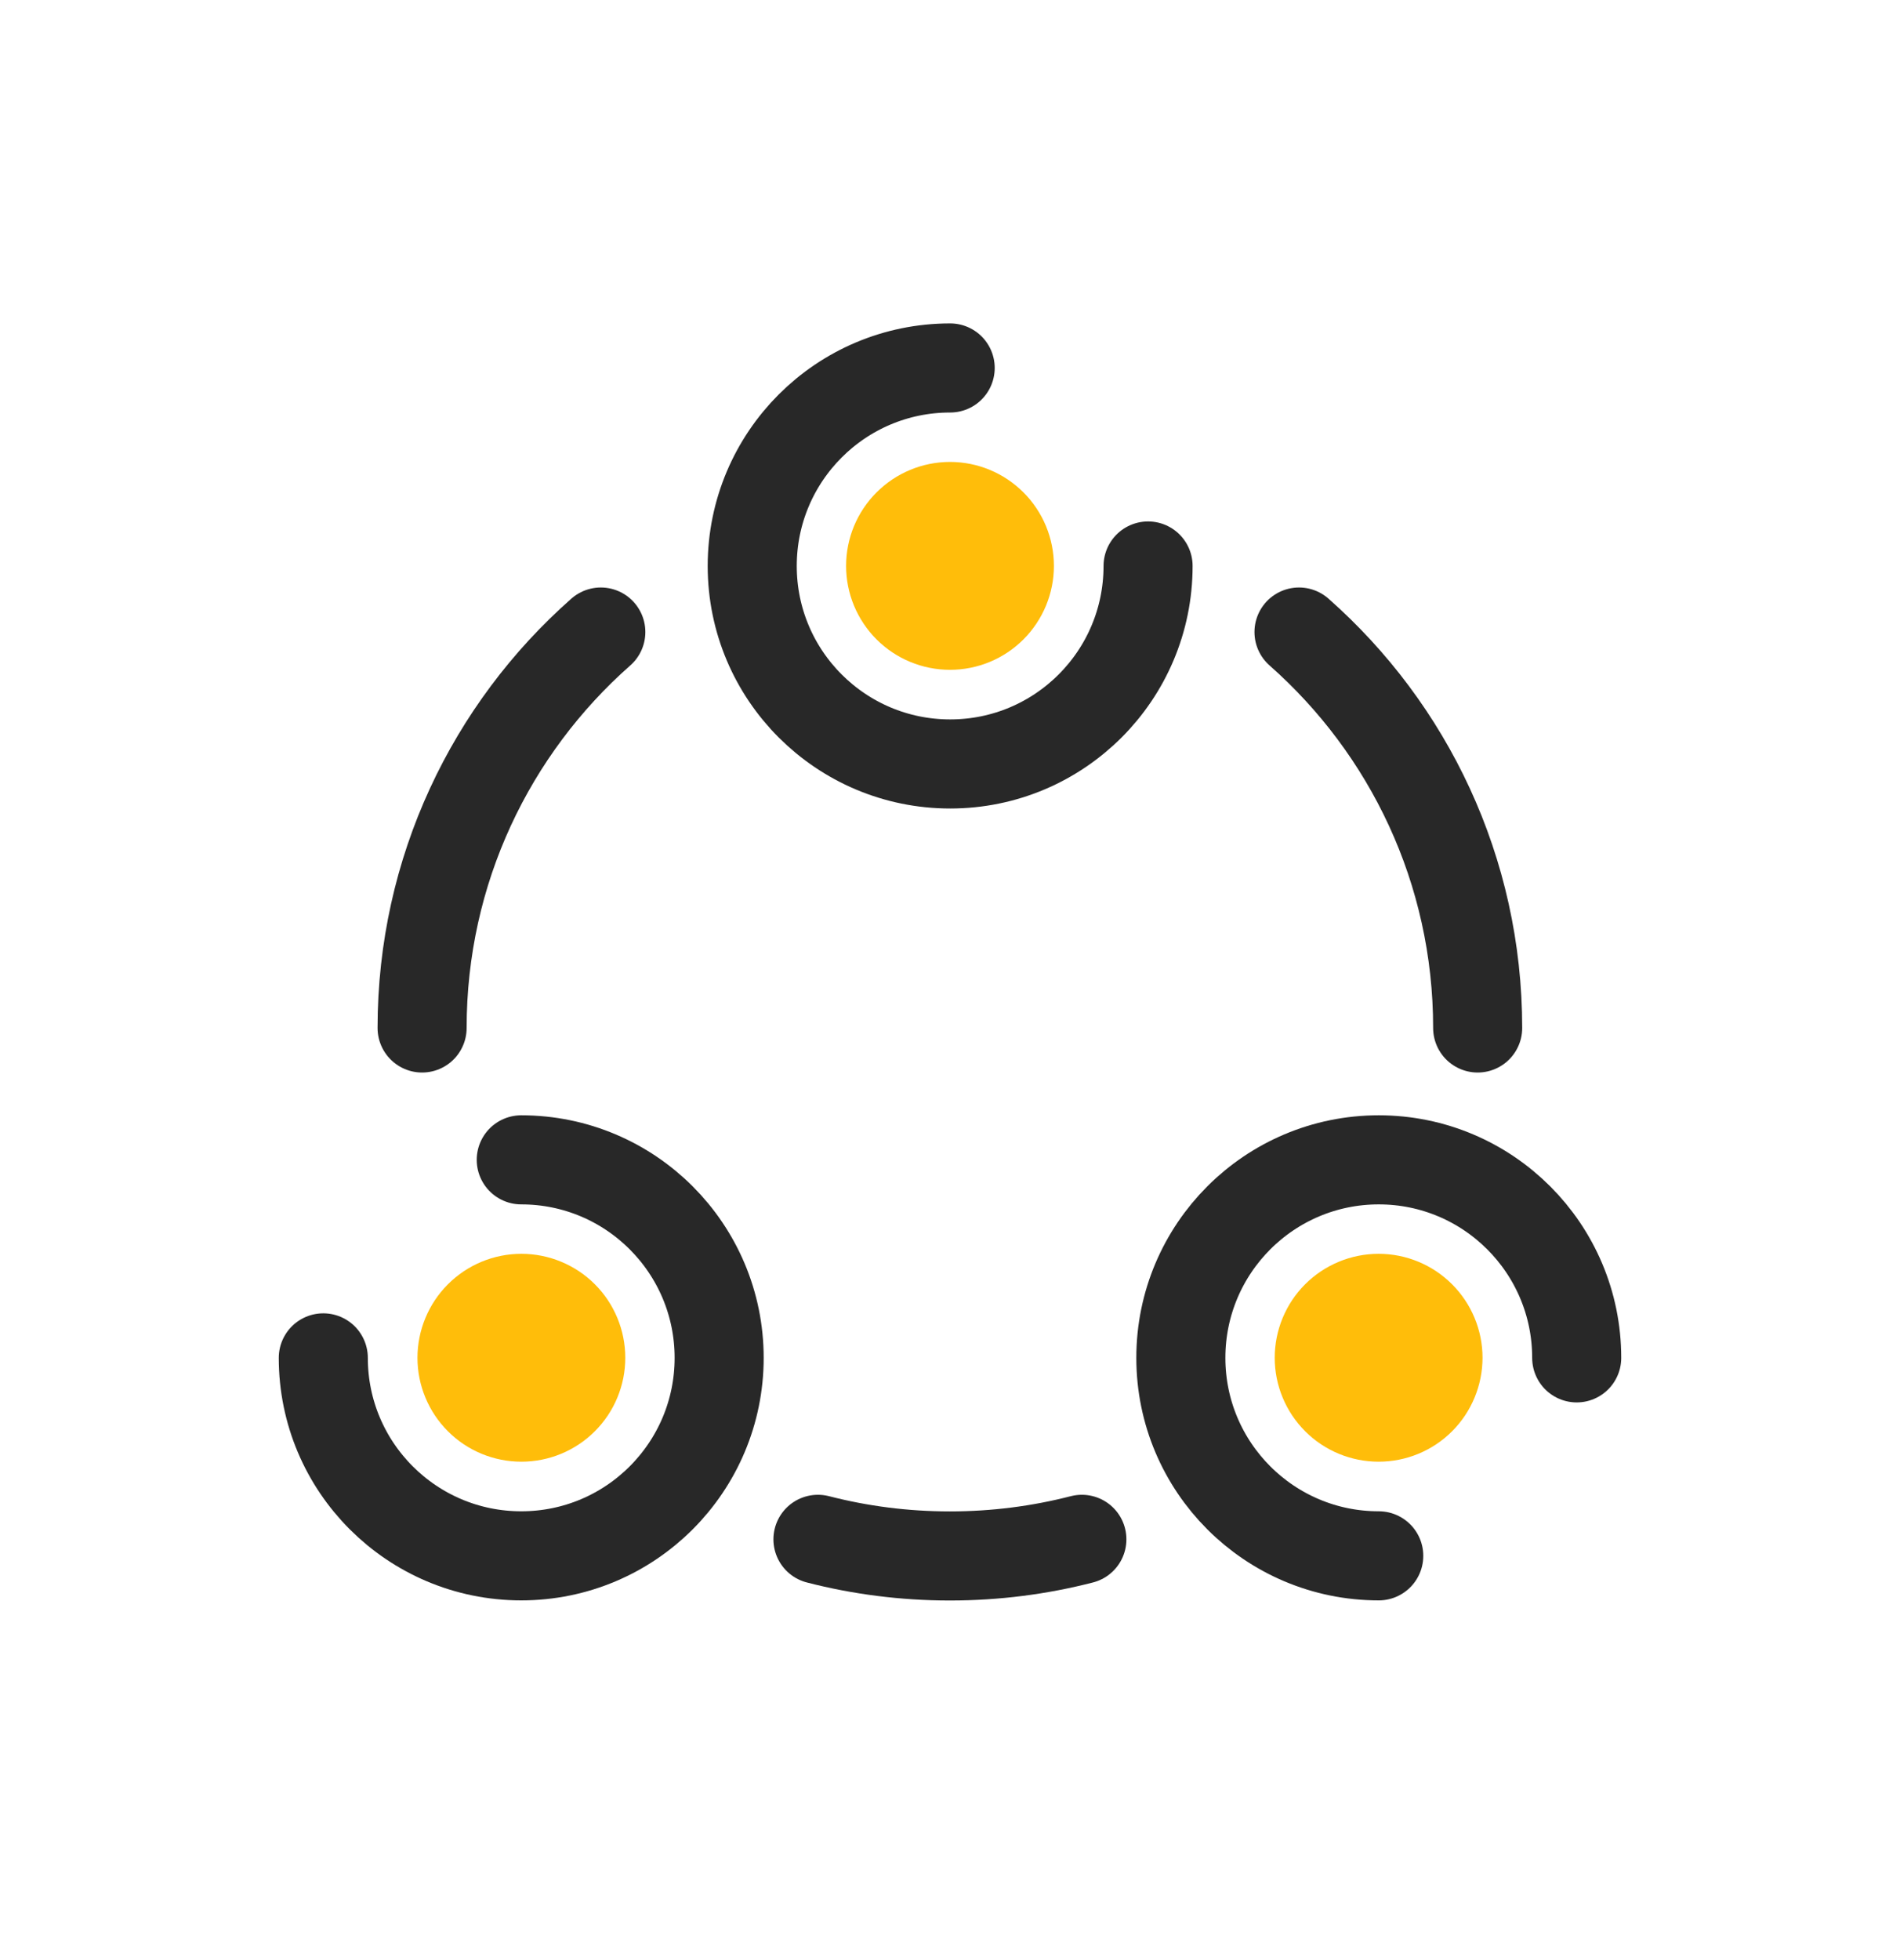
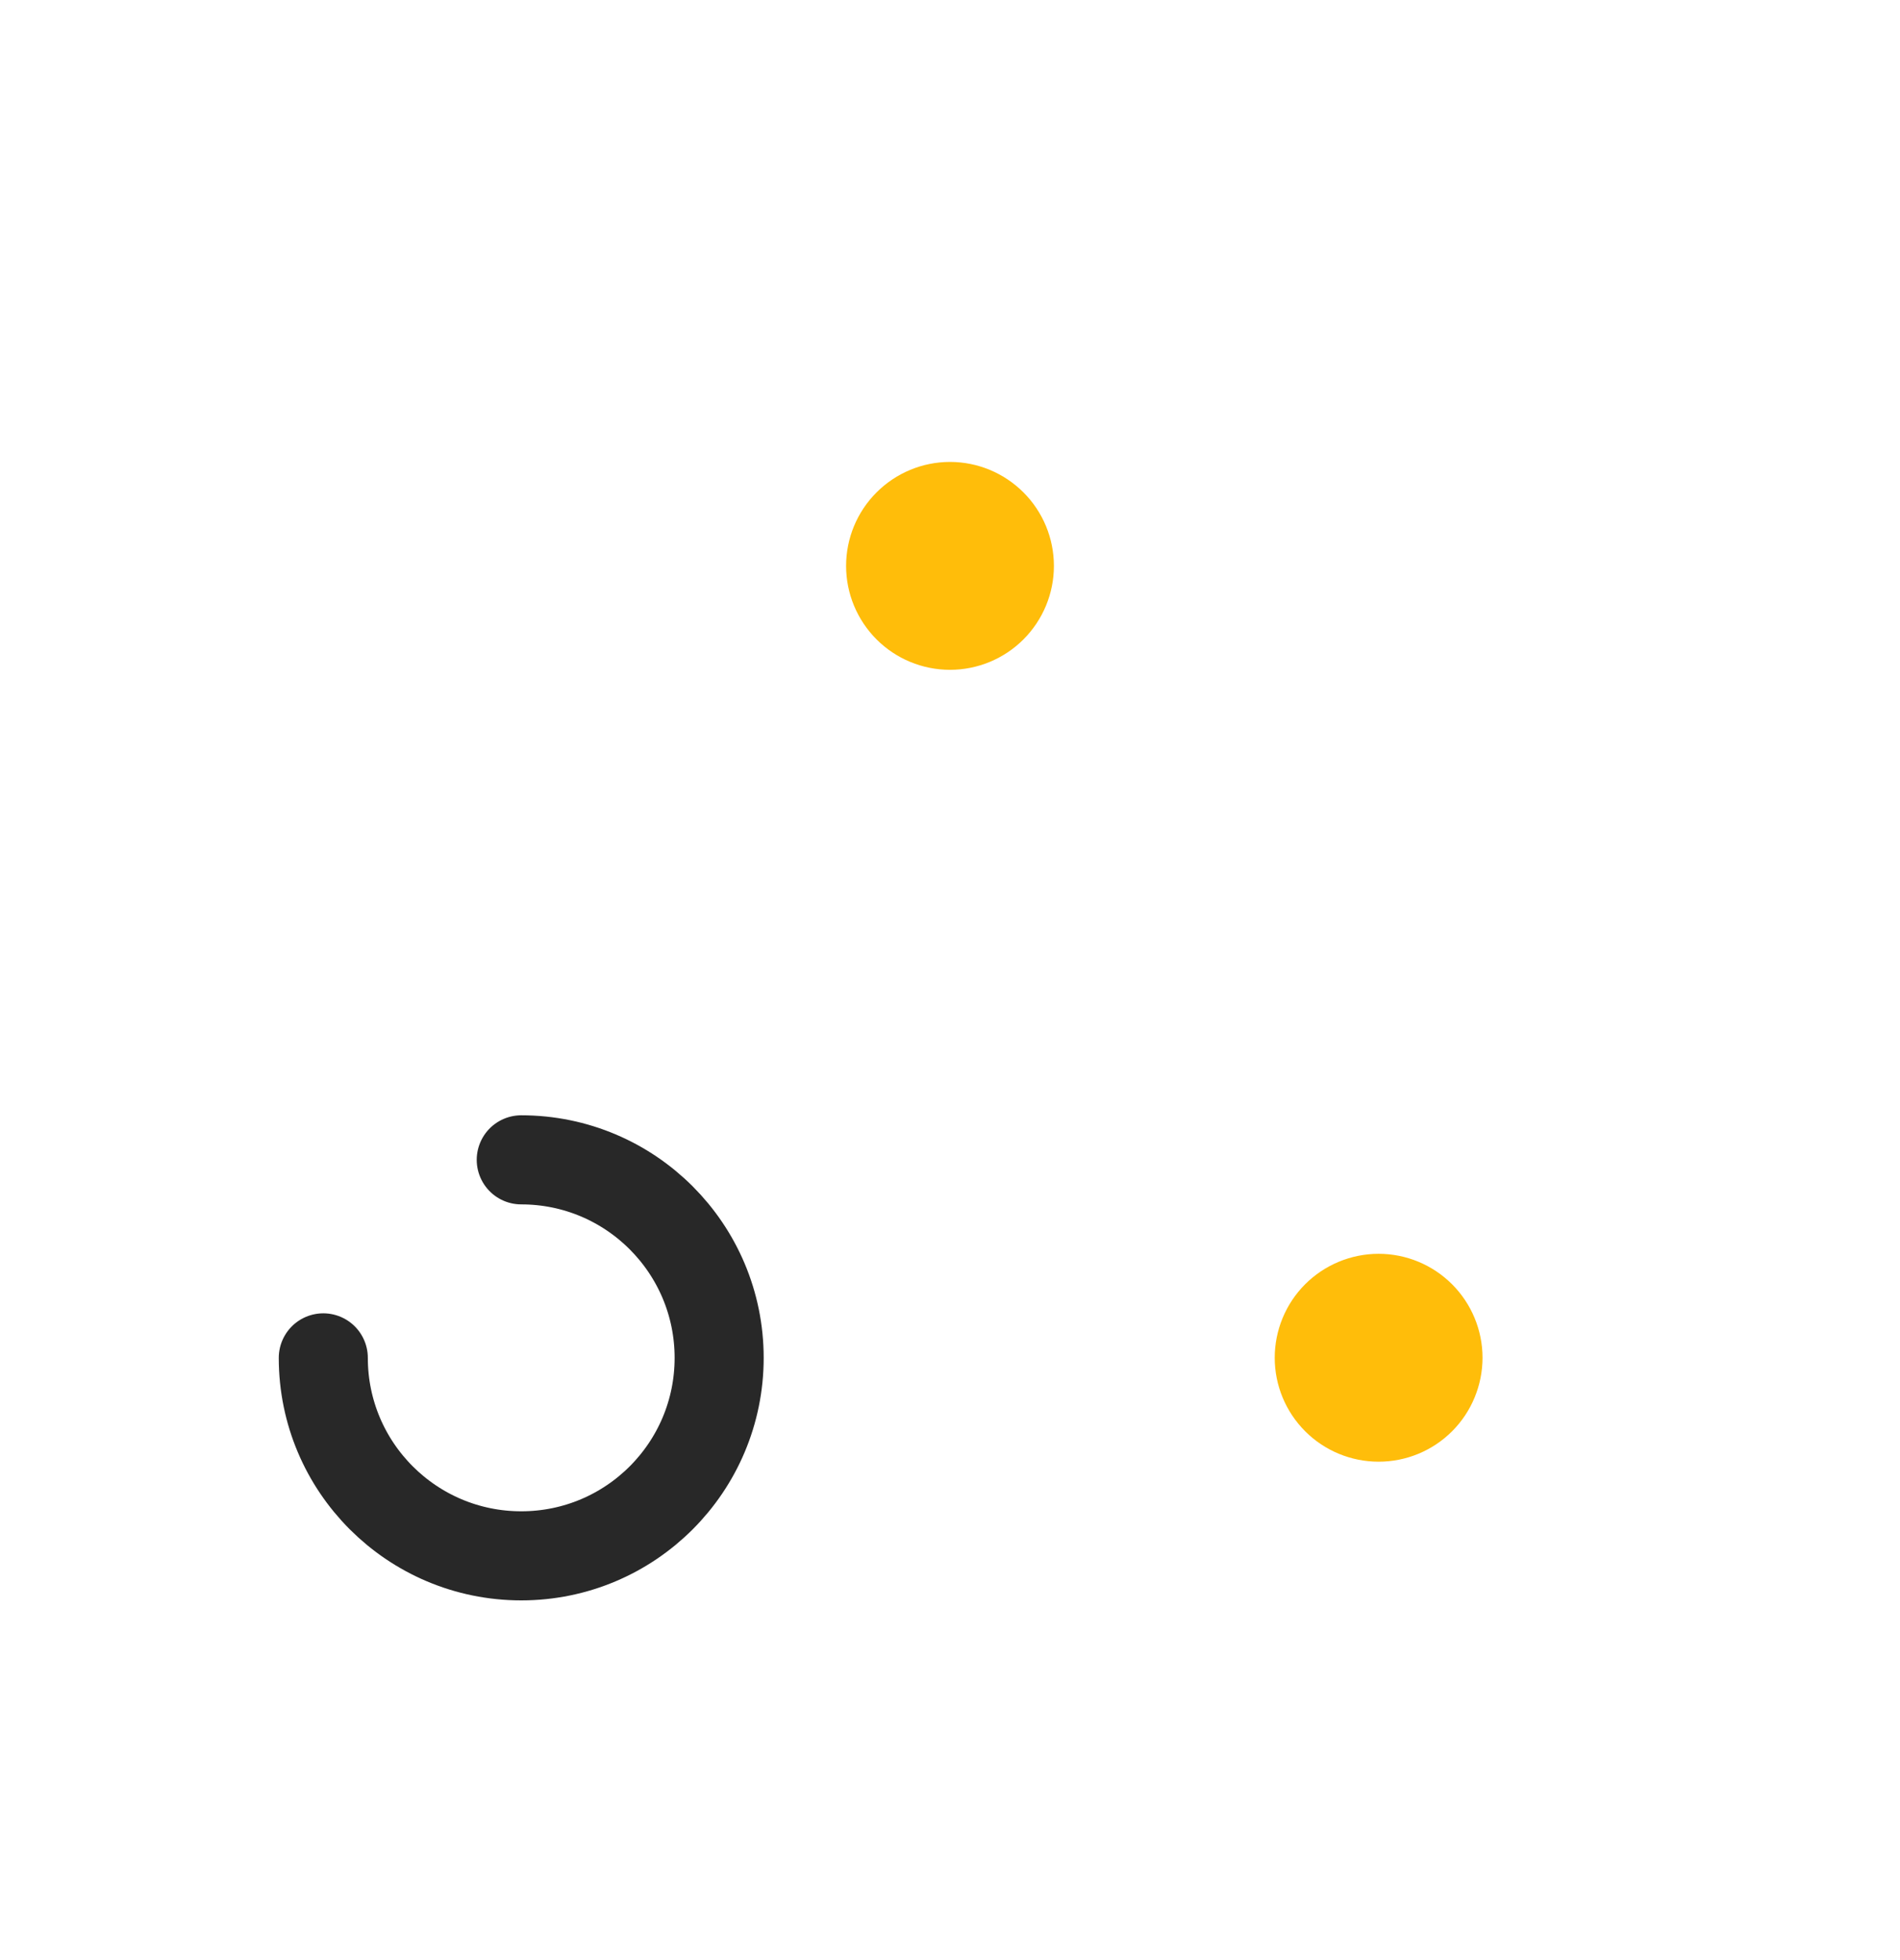
<svg xmlns="http://www.w3.org/2000/svg" width="32" height="33" viewBox="0 0 32 33" fill="none">
-   <path d="M16.003 6.195C14.162 6.195 12.669 7.688 12.669 9.529C12.669 11.37 14.162 12.862 16.003 12.862C17.844 12.862 19.336 11.37 19.336 9.529" stroke="#282828" stroke-width="1.5" stroke-linecap="round" />
  <path d="M8.779 19.527C10.62 19.527 12.112 21.02 12.112 22.861C12.112 24.702 10.62 26.194 8.779 26.194C6.938 26.194 5.445 24.702 5.445 22.861" stroke="#282828" stroke-width="1.5" stroke-linecap="round" />
-   <path d="M23.221 26.194C21.38 26.194 19.888 24.702 19.888 22.861C19.888 21.02 21.38 19.527 23.221 19.527C25.062 19.527 26.555 21.02 26.555 22.861" stroke="#282828" stroke-width="1.5" stroke-linecap="round" />
-   <path d="M24.887 17.307C24.887 14.652 23.723 12.269 21.878 10.641M7.109 17.307C7.109 14.652 8.273 12.269 10.119 10.641M13.776 25.916C14.486 26.099 15.231 26.196 15.998 26.196C16.766 26.196 17.51 26.099 18.221 25.916" stroke="#282828" stroke-width="1.5" stroke-linecap="round" />
  <path fill-rule="evenodd" clip-rule="evenodd" d="M16 11.277C16.464 11.277 16.909 11.093 17.237 10.765C17.565 10.437 17.75 9.992 17.75 9.528C17.75 9.064 17.566 8.618 17.237 8.29C16.909 7.962 16.464 7.777 16 7.777C15.536 7.777 15.091 7.962 14.763 8.29C14.434 8.618 14.25 9.064 14.25 9.528C14.25 9.992 14.435 10.437 14.763 10.765C15.091 11.093 15.536 11.277 16 11.277Z" fill="#FFBD0A" />
-   <path fill-rule="evenodd" clip-rule="evenodd" d="M8.781 24.609C9.245 24.609 9.69 24.425 10.018 24.097C10.347 23.769 10.531 23.324 10.531 22.86C10.531 22.396 10.347 21.95 10.019 21.622C9.691 21.294 9.245 21.109 8.781 21.109C8.317 21.109 7.872 21.294 7.544 21.622C7.216 21.95 7.031 22.396 7.031 22.86C7.031 23.324 7.216 23.769 7.544 24.097C7.872 24.425 8.317 24.609 8.781 24.609Z" fill="#FFBD0A" />
  <path fill-rule="evenodd" clip-rule="evenodd" d="M23.219 24.609C23.683 24.609 24.128 24.425 24.456 24.097C24.784 23.769 24.968 23.324 24.969 22.86C24.969 22.396 24.784 21.95 24.456 21.622C24.128 21.294 23.683 21.109 23.219 21.109C22.755 21.109 22.309 21.294 21.981 21.622C21.653 21.95 21.469 22.396 21.469 22.86C21.469 23.324 21.654 23.769 21.982 24.097C22.31 24.425 22.755 24.609 23.219 24.609Z" fill="#FFBD0A" />
</svg>